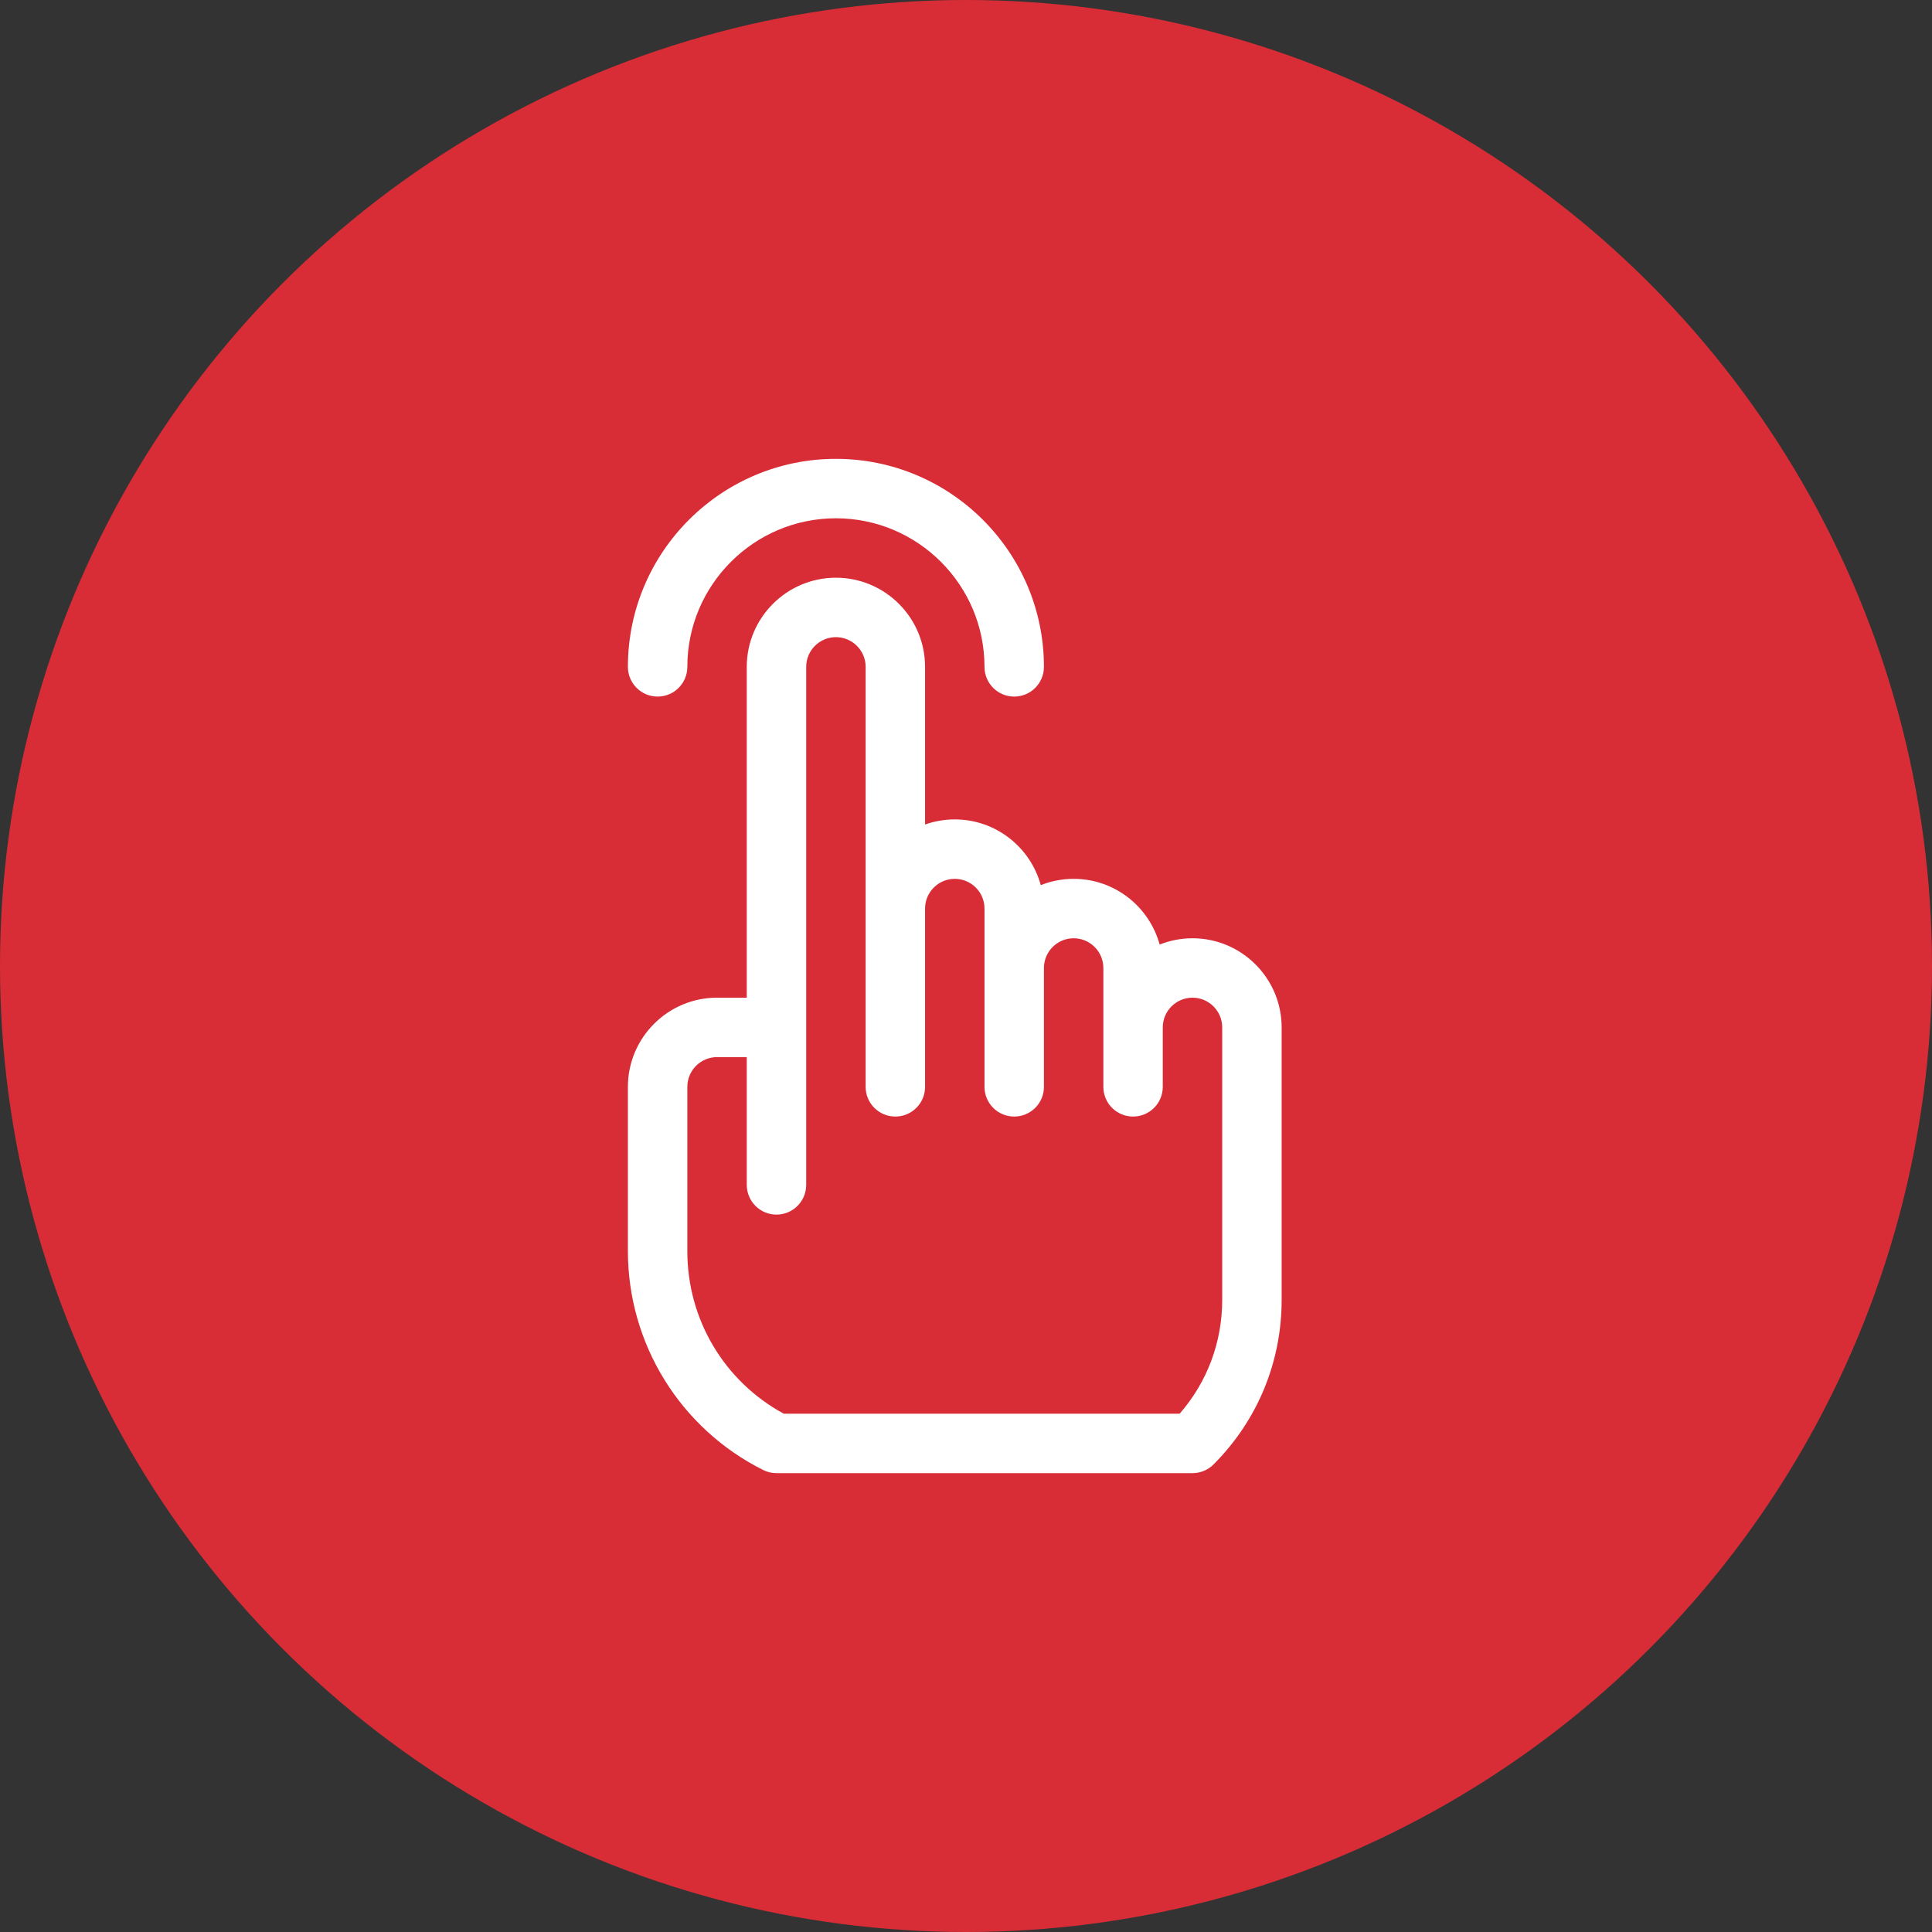
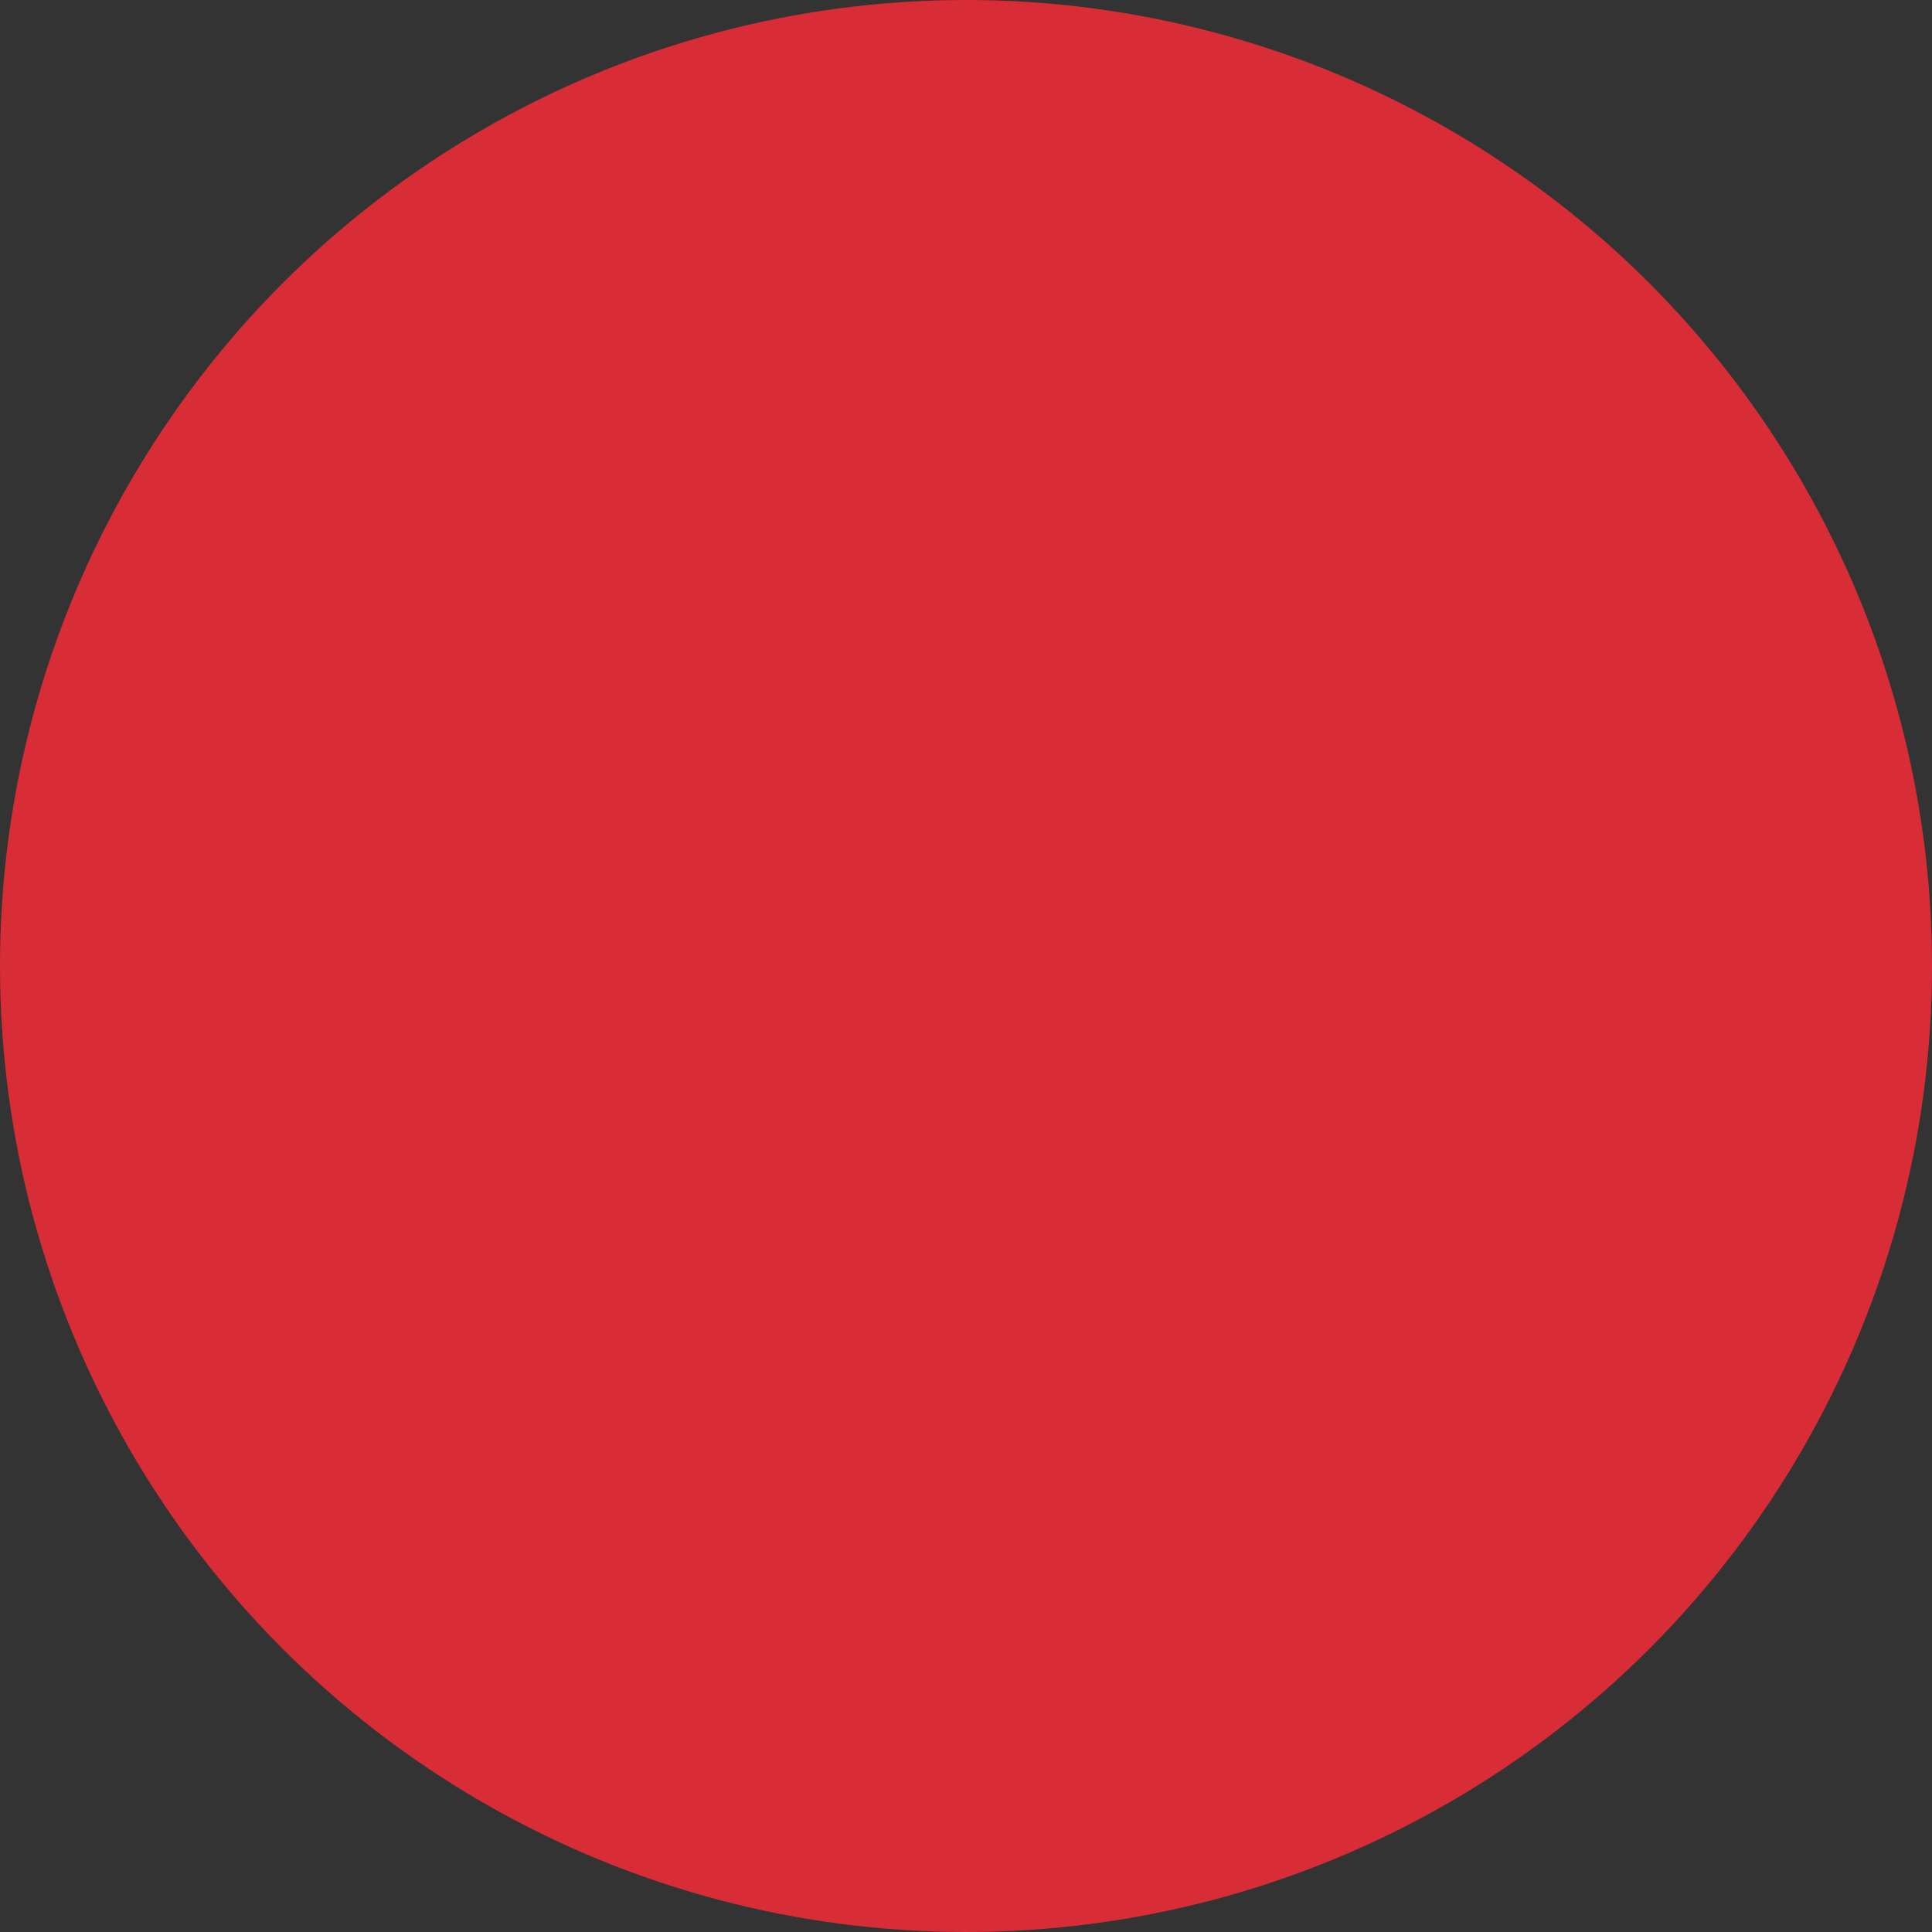
<svg xmlns="http://www.w3.org/2000/svg" width="80" height="80" viewBox="0 0 80 80" fill="none">
  <rect x="0" y="0" width="80" height="80" fill="#333333" stroke="none" />
  <circle cx="40" cy="40" r="40" fill="#D82D36" />
-   <path d="M27.23 28.844C27.91 28.844 28.461 28.293 28.461 27.613C28.461 24.221 31.221 21.461 34.613 21.461C38.006 21.461 40.766 24.221 40.766 27.613C40.766 28.293 41.316 28.844 41.996 28.844C42.676 28.844 43.227 28.293 43.227 27.613C43.227 22.864 39.363 19 34.613 19C29.864 19 26 22.864 26 27.613C26 28.293 26.551 28.844 27.23 28.844Z" fill="white" />
-   <path d="M31.602 60.87C31.773 60.956 31.961 61 32.152 61H49.379C49.705 61 50.018 60.87 50.249 60.64C52.068 58.82 53.07 56.401 53.07 53.828V42.543C53.07 40.508 51.414 38.852 49.379 38.852C48.898 38.852 48.44 38.945 48.018 39.112C47.591 37.546 46.157 36.391 44.457 36.391C43.977 36.391 43.518 36.484 43.096 36.652C42.669 35.085 41.235 33.93 39.535 33.93C39.104 33.93 38.69 34.005 38.305 34.141V27.613C38.305 25.578 36.649 23.922 34.613 23.922C32.578 23.922 30.922 25.578 30.922 27.613V41.312H29.691C27.656 41.312 26 42.968 26 45.004V51.806C26 53.689 26.523 55.532 27.514 57.134C28.504 58.736 29.918 60.028 31.602 60.87V60.87ZM28.461 45.004C28.461 44.325 29.013 43.773 29.691 43.773H30.922V49.063C30.922 49.743 31.473 50.294 32.152 50.294C32.832 50.294 33.383 49.743 33.383 49.063V27.613C33.383 26.935 33.935 26.383 34.613 26.383C35.292 26.383 35.844 26.935 35.844 27.613V45.004C35.844 45.684 36.395 46.234 37.074 46.234C37.754 46.234 38.305 45.684 38.305 45.004V37.621C38.305 36.943 38.857 36.391 39.535 36.391C40.214 36.391 40.766 36.943 40.766 37.621V45.004C40.766 45.684 41.316 46.234 41.996 46.234C42.676 46.234 43.227 45.684 43.227 45.004V40.082C43.227 39.404 43.779 38.852 44.457 38.852C45.136 38.852 45.688 39.404 45.688 40.082V45.004C45.688 45.684 46.238 46.234 46.918 46.234C47.597 46.234 48.148 45.684 48.148 45.004V42.543C48.148 41.864 48.7 41.312 49.379 41.312C50.057 41.312 50.609 41.864 50.609 42.543V53.828C50.609 55.579 49.986 57.233 48.846 58.539H32.454C29.984 57.192 28.461 54.637 28.461 51.806V45.004Z" fill="white" />
</svg>